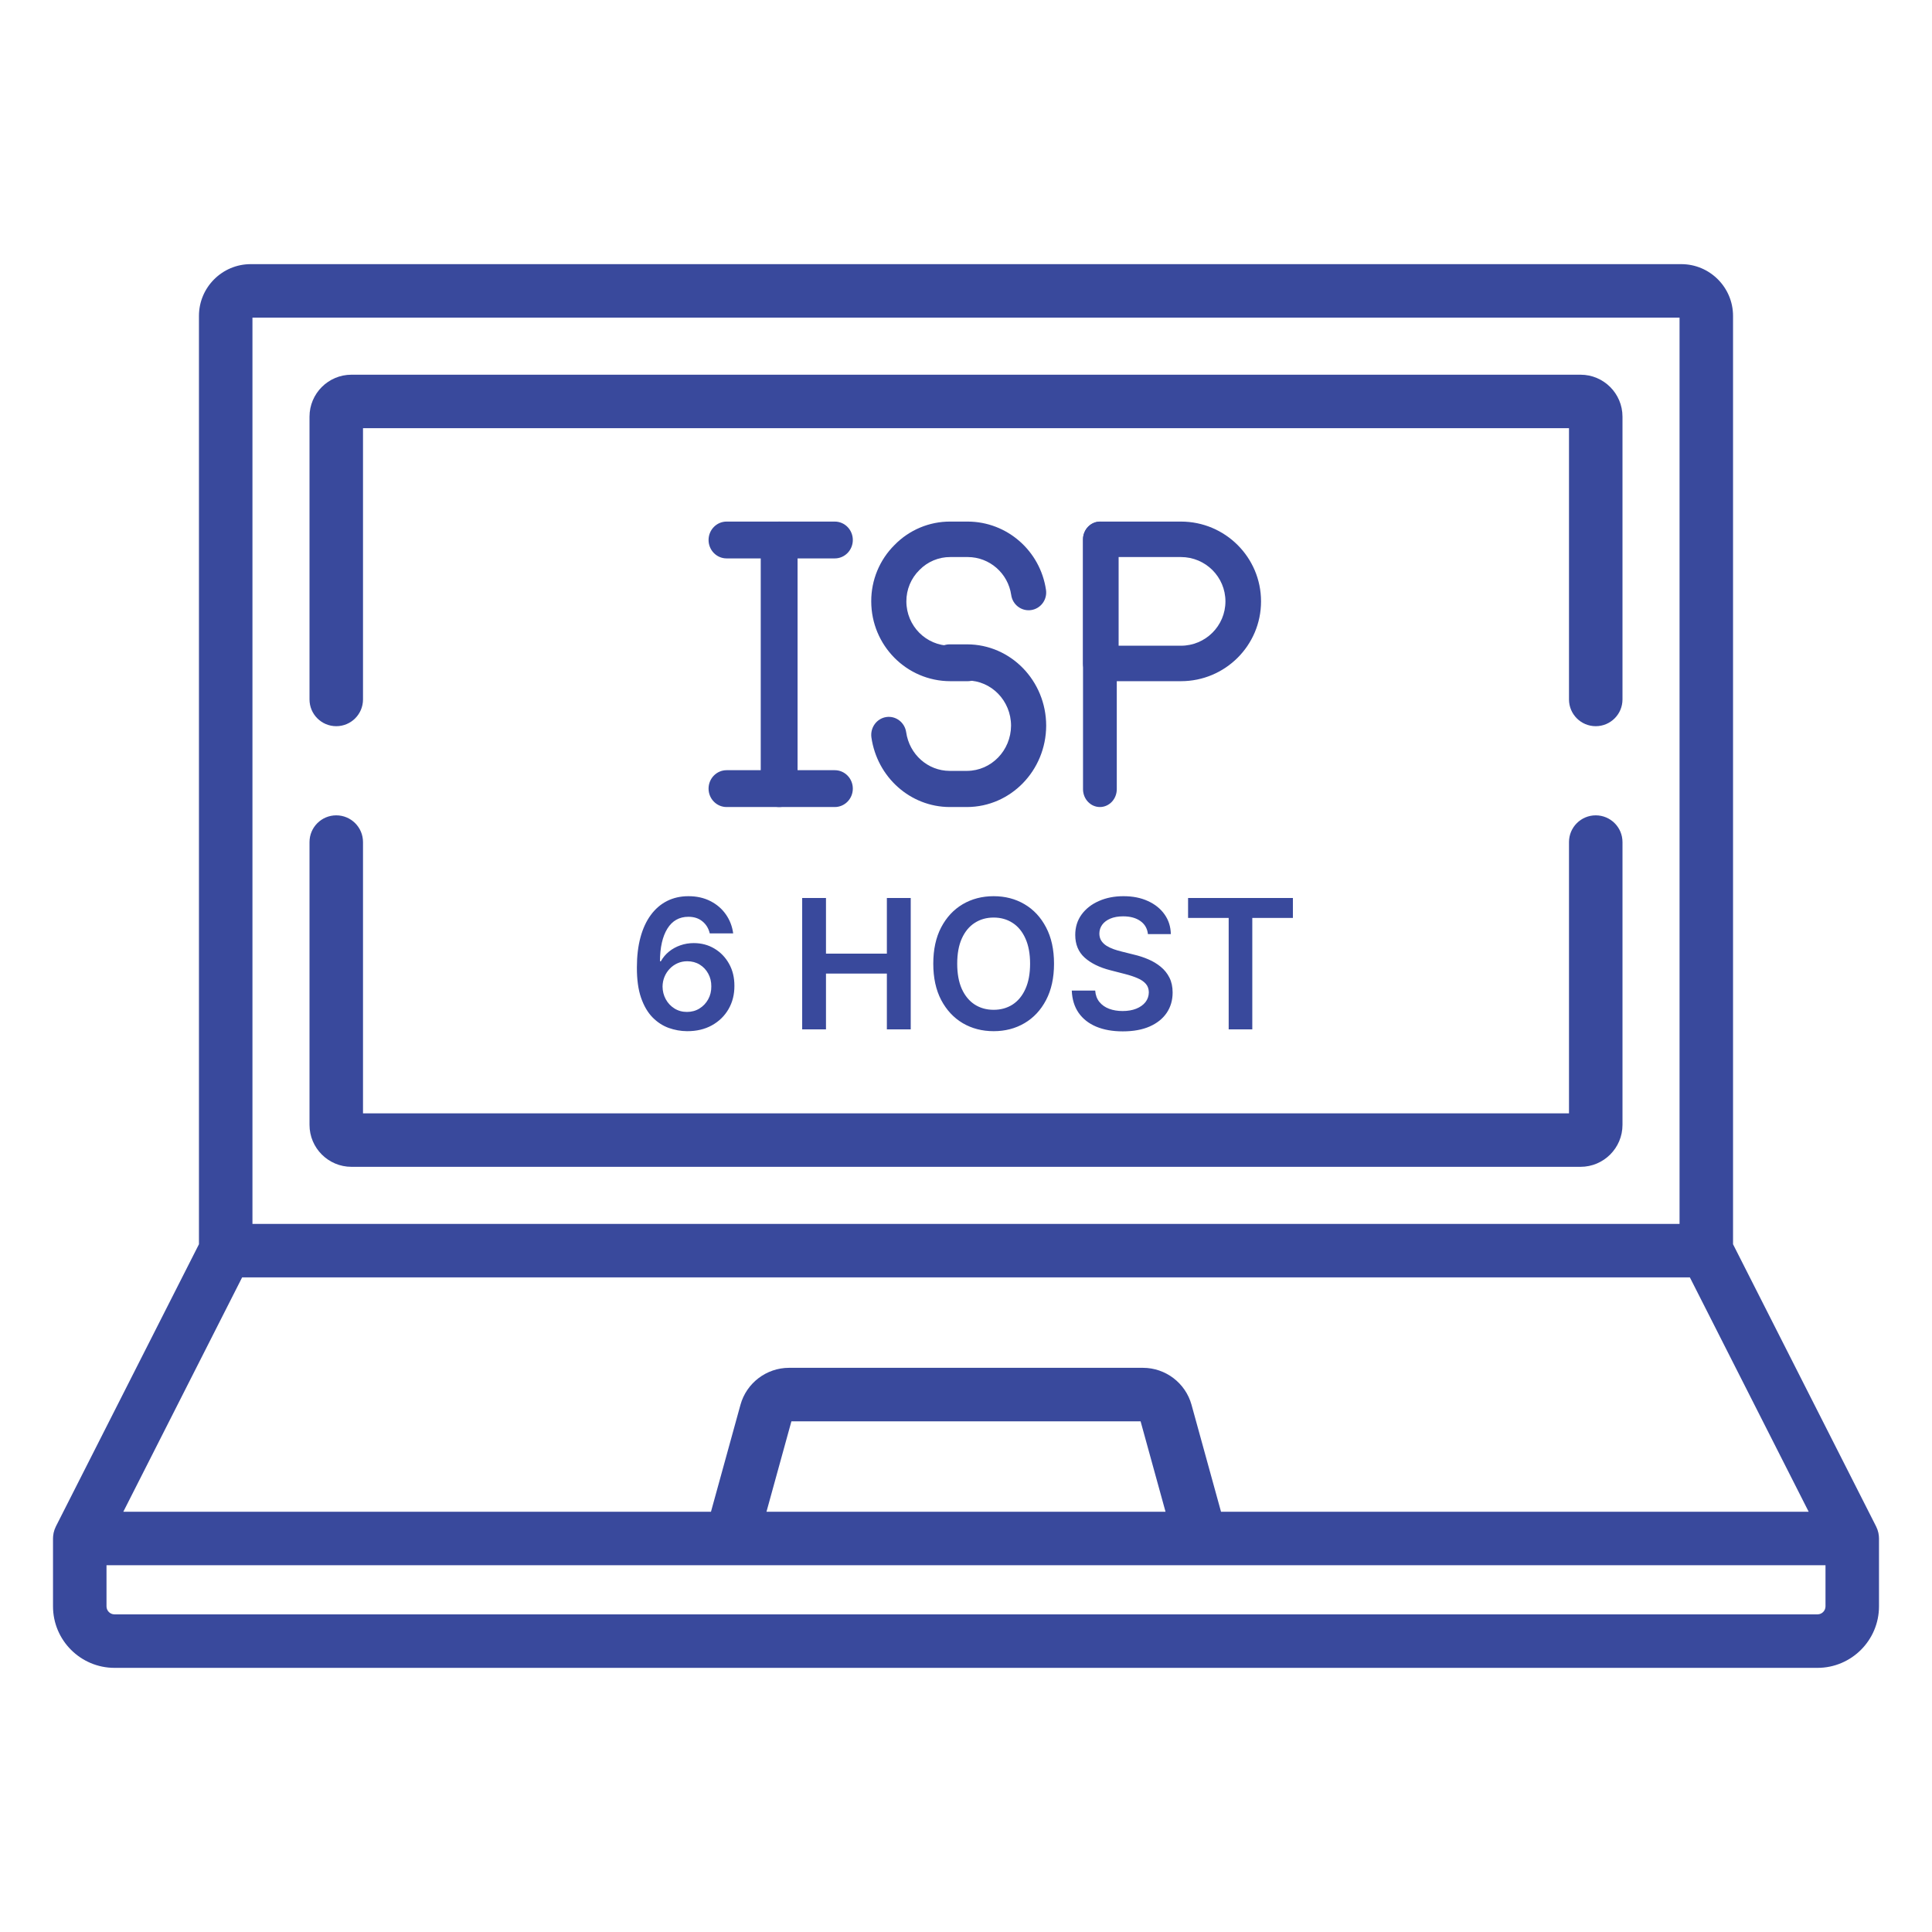
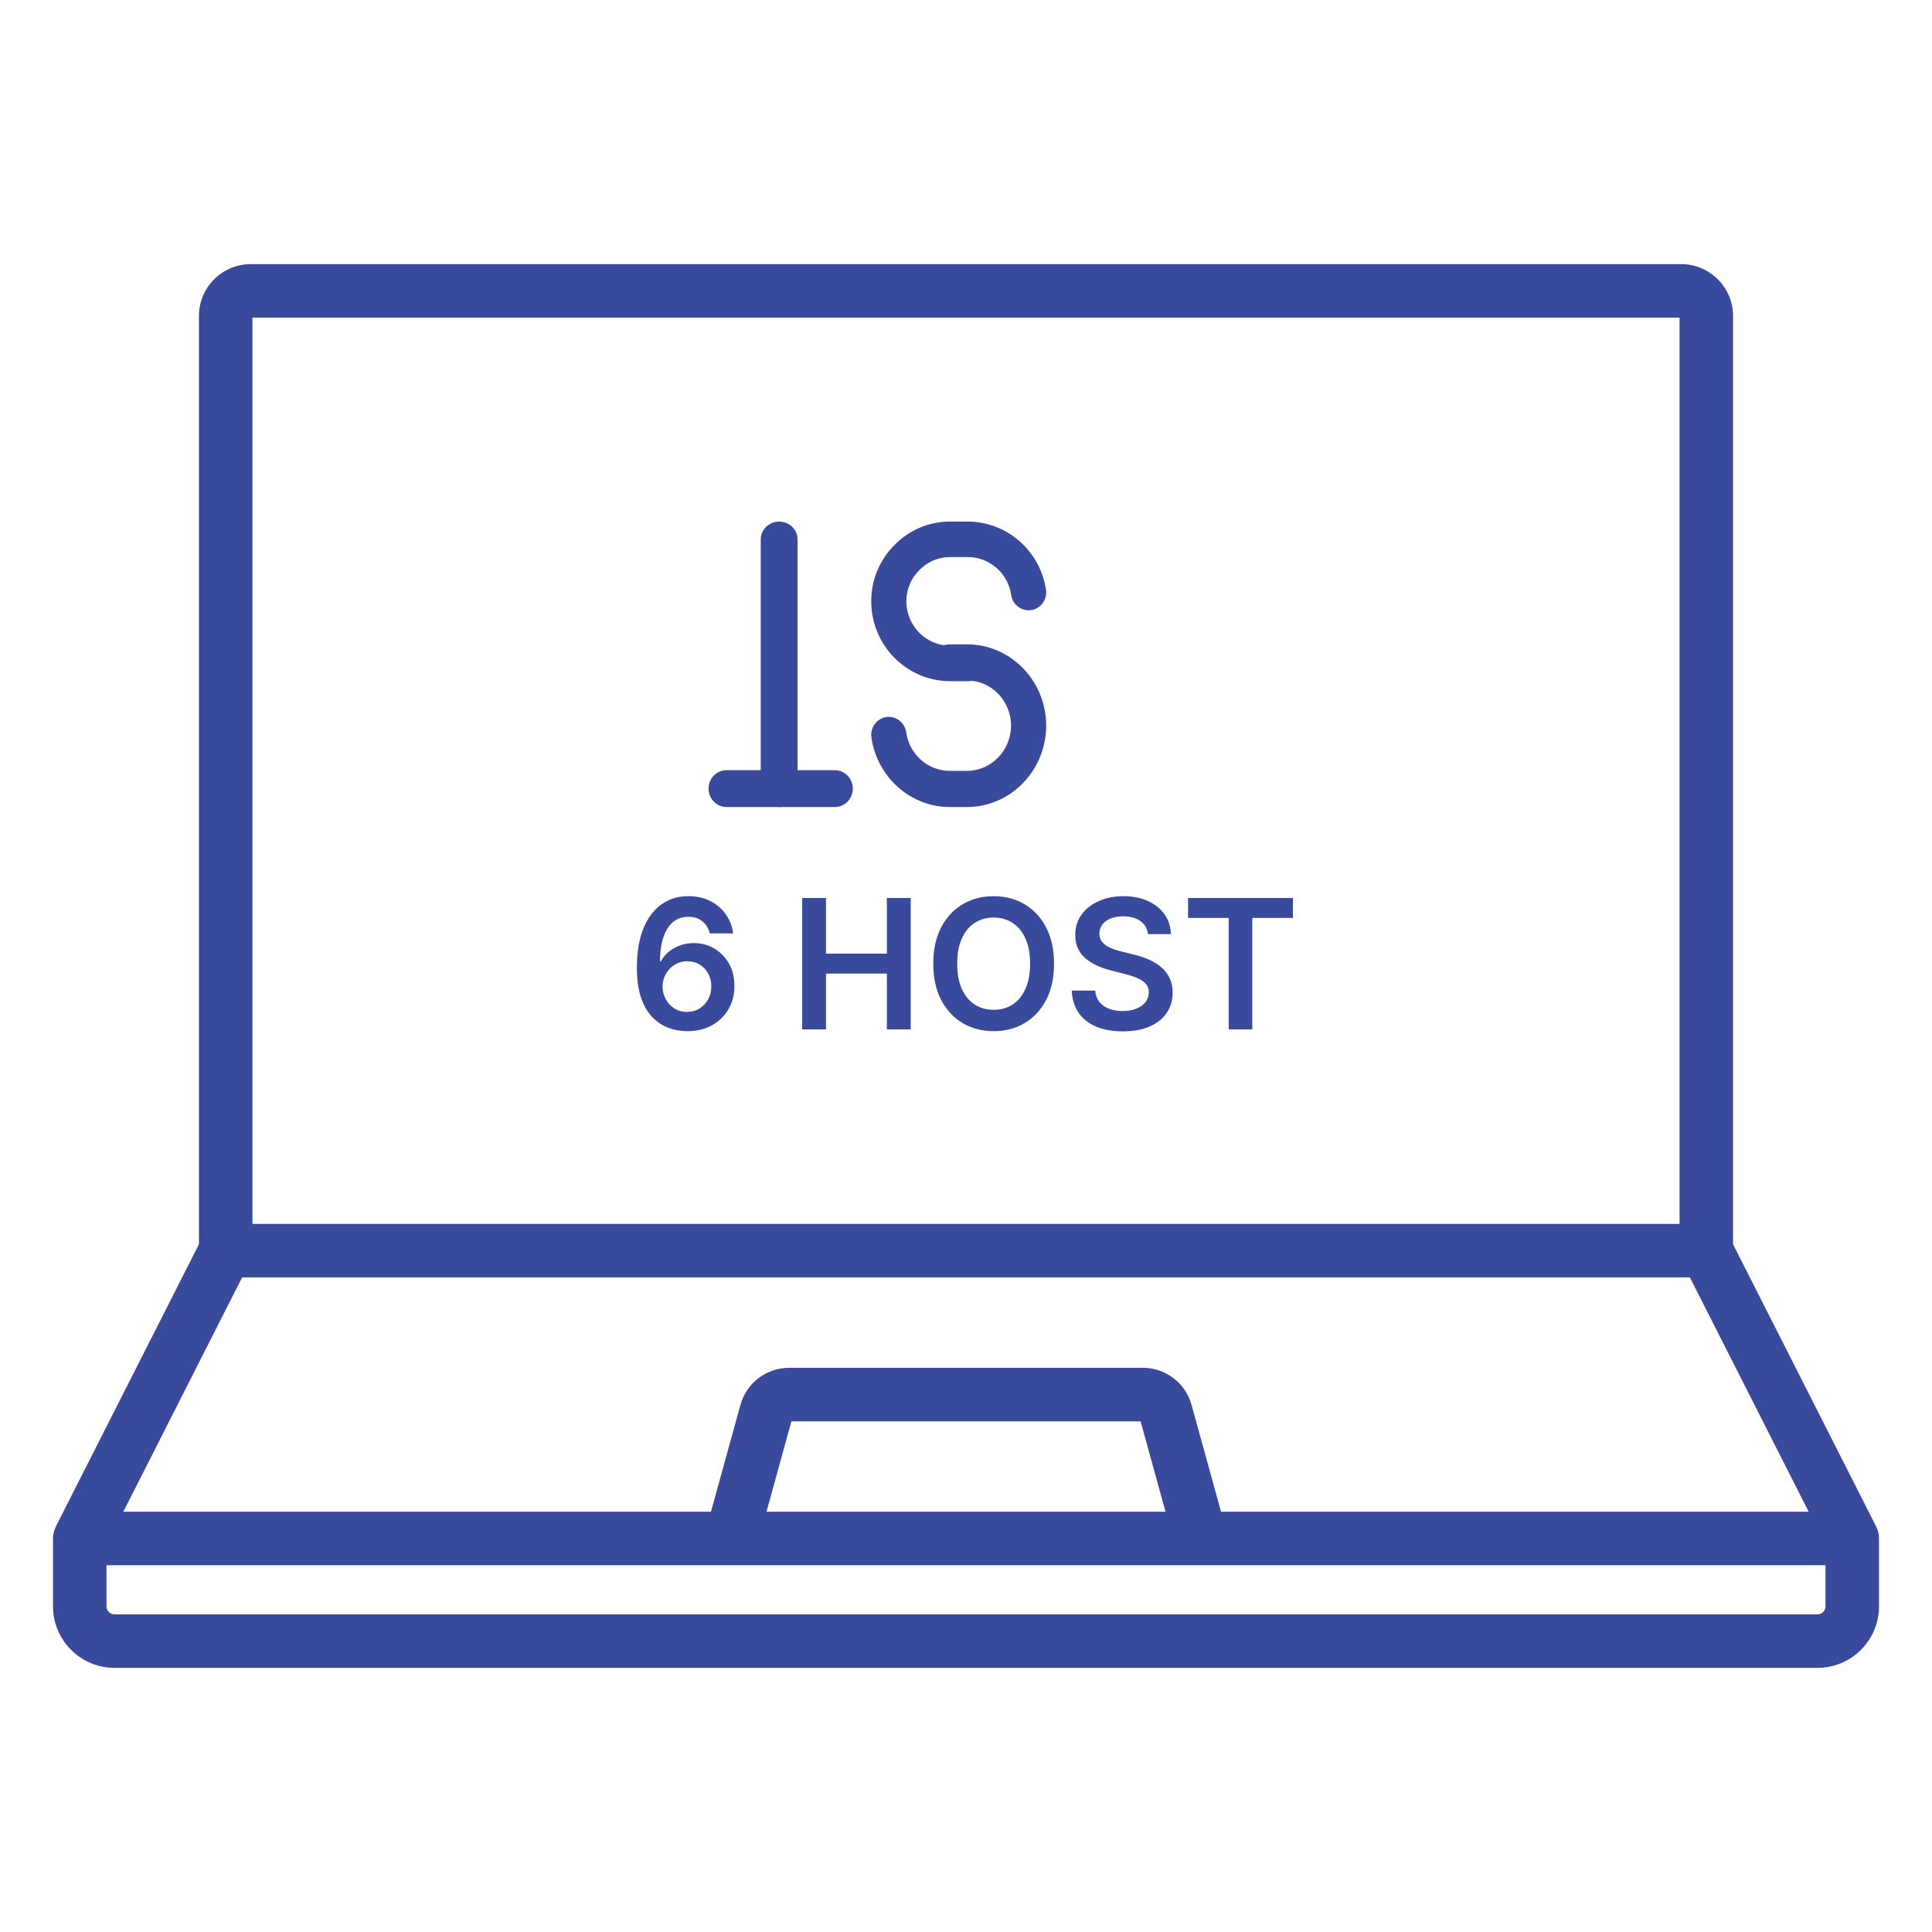
<svg xmlns="http://www.w3.org/2000/svg" width="512" height="512" viewBox="0 0 512 512" fill="none">
  <path d="M497.93 407.28C497.925 407.209 497.926 407.139 497.92 407.068C497.894 406.787 497.853 406.512 497.796 406.243C497.79 406.217 497.782 406.19 497.775 406.164C497.719 405.916 497.65 405.674 497.569 405.438C497.547 405.374 497.524 405.313 497.5 405.251C497.421 405.036 497.331 404.827 497.232 404.624C497.215 404.588 497.203 404.551 497.185 404.515L459.274 329.739V83.722C459.274 76.156 453.119 70 445.552 70H66.447C58.88 70 52.724 76.156 52.724 83.722V329.737L14.814 404.514C14.796 404.55 14.785 404.587 14.768 404.623C14.669 404.826 14.58 405.035 14.5 405.249C14.476 405.311 14.452 405.374 14.431 405.437C14.35 405.674 14.28 405.917 14.225 406.165C14.219 406.19 14.21 406.216 14.205 406.241C14.147 406.511 14.106 406.786 14.081 407.067C14.074 407.137 14.074 407.208 14.07 407.278C14.061 407.425 14.048 407.571 14.048 407.72V425.702C14.048 434.689 21.358 442 30.346 442H481.655C490.642 442 497.953 434.689 497.953 425.702V407.72C497.953 407.571 497.939 407.425 497.93 407.28ZM66.902 84.179H445.098V324.344H66.902V84.179ZM64.167 338.52H447.833L479.322 400.631H323.584L315.767 372.287C314.176 366.517 308.885 362.487 302.899 362.487H209.099C203.114 362.487 197.822 366.517 196.231 372.286L188.414 400.631H32.677L64.167 338.52ZM308.878 400.632H203.122L209.732 376.665H302.269L308.878 400.632ZM483.776 425.701C483.776 426.87 482.824 427.822 481.655 427.822H30.346C29.177 427.822 28.225 426.87 28.225 425.701V414.808H483.776V425.701Z" fill="#39499C" />
-   <path d="M422.887 216.074C418.971 216.074 415.799 219.247 415.799 223.162V295.044H96.2V223.162C96.2 219.247 93.028 216.074 89.112 216.074C85.196 216.074 82.023 219.247 82.023 223.162V298.105C82.023 304.234 87.009 309.221 93.139 309.221H418.861C424.99 309.221 429.977 304.235 429.977 298.105V223.162C429.976 219.249 426.803 216.074 422.887 216.074Z" fill="#39499C" />
-   <path d="M418.86 99.301H93.139C87.01 99.301 82.023 104.286 82.023 110.417V185.359C82.023 189.275 85.196 192.448 89.112 192.448C93.028 192.448 96.2 189.275 96.2 185.359V113.478H415.799V185.359C415.799 189.275 418.971 192.448 422.887 192.448C426.803 192.448 429.976 189.275 429.976 185.359V110.417C429.976 104.285 424.99 99.301 418.86 99.301Z" fill="#39499C" />
  <path d="M206.484 213.871C203.789 213.871 201.604 211.754 201.604 209.143V142.952C201.604 140.341 203.789 138.224 206.484 138.224C209.18 138.224 211.365 140.341 211.365 142.952V209.143C211.365 211.754 209.18 213.871 206.484 213.871Z" fill="#39499C" />
  <path d="M221.227 213.871H192.555C189.915 213.871 187.776 211.686 187.776 208.99C187.776 206.295 189.915 204.11 192.555 204.11H221.227C223.866 204.11 226.006 206.295 226.006 208.99C226.006 211.686 223.866 213.871 221.227 213.871Z" fill="#39499C" />
-   <path d="M221.227 147.985H192.555C189.915 147.985 187.776 145.8 187.776 143.105C187.776 140.409 189.915 138.224 192.555 138.224H221.227C223.866 138.224 226.006 140.409 226.006 143.105C226.006 145.8 223.866 147.985 221.227 147.985Z" fill="#39499C" />
-   <path d="M291.485 213.871C289.014 213.871 287.011 211.754 287.011 209.143V142.952C287.011 140.341 289.014 138.224 291.485 138.224C293.955 138.224 295.958 140.341 295.958 142.952V209.143C295.958 211.754 293.955 213.871 291.485 213.871Z" fill="#39499C" />
-   <path d="M312.959 180.521H291.729C289.123 180.521 287.011 178.417 287.011 175.821V142.924C287.011 140.328 289.123 138.224 291.729 138.224H312.959C324.683 138.224 334.188 147.693 334.188 159.373C334.188 171.053 324.683 180.521 312.959 180.521ZM296.446 171.122H312.959C319.472 171.122 324.753 165.862 324.753 159.373C324.753 152.884 319.472 147.624 312.959 147.624H296.446V171.122Z" fill="#39499C" />
  <path d="M256.489 180.521H251.834C240.27 180.508 230.9 171.047 230.887 159.373C230.862 153.747 233.094 148.351 237.074 144.413C240.967 140.427 246.289 138.195 251.834 138.224H256.489C266.888 138.263 275.695 145.975 277.204 156.362C277.565 158.932 275.794 161.312 273.249 161.677C270.703 162.042 268.346 160.254 267.984 157.684C267.146 151.921 262.258 147.644 256.489 147.624H251.834C248.76 147.607 245.81 148.847 243.656 151.061C241.434 153.243 240.185 156.243 240.197 159.373C240.203 165.859 245.41 171.115 251.834 171.122H256.489C259.06 171.122 261.144 173.226 261.144 175.821C261.144 178.417 259.06 180.521 256.489 180.521Z" fill="#39499C" />
  <path d="M256.3 213.871H251.644C241.244 213.831 232.435 205.971 230.926 195.384C230.596 192.782 232.363 190.391 234.888 190.022C237.413 189.654 239.757 191.444 240.144 194.037C240.983 199.912 245.873 204.271 251.644 204.291H256.3C262.709 204.245 267.895 198.91 267.939 192.316C267.932 185.705 262.725 180.347 256.3 180.34H251.644C249.073 180.34 246.988 178.196 246.988 175.55C246.988 172.905 249.073 170.76 251.644 170.76H256.3C267.865 170.774 277.238 180.416 277.25 192.316C277.207 204.201 267.852 213.826 256.3 213.871Z" fill="#39499C" />
  <path d="M182.077 273.272C180.411 273.261 178.784 272.972 177.198 272.405C175.611 271.827 174.183 270.892 172.913 269.6C171.644 268.296 170.635 266.568 169.887 264.414C169.139 262.249 168.77 259.569 168.782 256.372C168.782 253.391 169.099 250.733 169.734 248.399C170.369 246.064 171.281 244.091 172.471 242.482C173.661 240.861 175.095 239.626 176.772 238.776C178.461 237.926 180.348 237.5 182.434 237.5C184.622 237.5 186.56 237.931 188.249 238.793C189.949 239.654 191.32 240.833 192.363 242.329C193.406 243.814 194.052 245.491 194.301 247.361H188.096C187.778 246.024 187.126 244.959 186.14 244.165C185.166 243.36 183.93 242.958 182.434 242.958C180.02 242.958 178.161 244.006 176.857 246.103C175.565 248.2 174.914 251.079 174.902 254.74H175.14C175.696 253.743 176.415 252.887 177.3 252.173C178.184 251.459 179.181 250.909 180.292 250.524C181.414 250.127 182.598 249.929 183.845 249.929C185.885 249.929 187.716 250.416 189.337 251.391C190.969 252.366 192.261 253.709 193.213 255.42C194.165 257.12 194.636 259.07 194.624 261.269C194.636 263.558 194.114 265.616 193.06 267.44C192.006 269.254 190.538 270.682 188.657 271.725C186.775 272.768 184.582 273.283 182.077 273.272ZM182.043 268.171C183.278 268.171 184.384 267.871 185.358 267.27C186.333 266.67 187.104 265.859 187.671 264.839C188.237 263.819 188.515 262.674 188.504 261.405C188.515 260.158 188.243 259.03 187.688 258.021C187.143 257.013 186.39 256.214 185.426 255.624C184.463 255.035 183.363 254.74 182.128 254.74C181.21 254.74 180.354 254.916 179.561 255.267C178.767 255.619 178.076 256.106 177.487 256.729C176.897 257.341 176.432 258.055 176.092 258.872C175.764 259.676 175.594 260.538 175.582 261.456C175.594 262.669 175.877 263.785 176.432 264.805C176.988 265.825 177.753 266.641 178.728 267.253C179.702 267.865 180.808 268.171 182.043 268.171ZM212.586 272.796V237.977H218.894V252.717H235.029V237.977H241.353V272.796H235.029V258.004H218.894V272.796H212.586ZM279.326 255.386C279.326 259.138 278.624 262.351 277.218 265.026C275.824 267.69 273.92 269.73 271.506 271.147C269.103 272.564 266.377 273.272 263.328 273.272C260.279 273.272 257.547 272.564 255.133 271.147C252.73 269.719 250.826 267.673 249.42 265.009C248.026 262.334 247.329 259.127 247.329 255.386C247.329 251.635 248.026 248.427 249.42 245.763C250.826 243.088 252.73 241.043 255.133 239.626C257.547 238.209 260.279 237.5 263.328 237.5C266.377 237.5 269.103 238.209 271.506 239.626C273.92 241.043 275.824 243.088 277.218 245.763C278.624 248.427 279.326 251.635 279.326 255.386ZM272.985 255.386C272.985 252.745 272.571 250.518 271.744 248.705C270.928 246.88 269.794 245.503 268.343 244.573C266.892 243.632 265.221 243.162 263.328 243.162C261.435 243.162 259.763 243.632 258.312 244.573C256.862 245.503 255.722 246.88 254.895 248.705C254.079 250.518 253.671 252.745 253.671 255.386C253.671 258.027 254.079 260.26 254.895 262.085C255.722 263.898 256.862 265.276 258.312 266.216C259.763 267.146 261.435 267.61 263.328 267.61C265.221 267.61 266.892 267.146 268.343 266.216C269.794 265.276 270.928 263.898 271.744 262.085C272.571 260.26 272.985 258.027 272.985 255.386ZM304.212 247.548C304.054 246.064 303.385 244.908 302.206 244.08C301.039 243.253 299.52 242.839 297.65 242.839C296.335 242.839 295.207 243.037 294.267 243.434C293.326 243.831 292.606 244.369 292.107 245.049C291.609 245.729 291.354 246.506 291.342 247.378C291.342 248.104 291.507 248.733 291.835 249.266C292.175 249.798 292.634 250.252 293.212 250.626C293.79 250.988 294.431 251.294 295.134 251.544C295.836 251.793 296.545 252.003 297.259 252.173L300.523 252.989C301.838 253.295 303.102 253.709 304.314 254.23C305.539 254.751 306.632 255.409 307.596 256.202C308.571 256.996 309.341 257.953 309.908 259.076C310.475 260.198 310.758 261.512 310.758 263.02C310.758 265.06 310.237 266.857 309.194 268.409C308.151 269.951 306.644 271.158 304.672 272.031C302.711 272.892 300.336 273.323 297.548 273.323C294.839 273.323 292.487 272.904 290.492 272.065C288.509 271.226 286.956 270.002 285.834 268.392C284.723 266.783 284.122 264.822 284.032 262.51H290.237C290.328 263.723 290.702 264.731 291.359 265.536C292.017 266.341 292.872 266.942 293.926 267.338C294.992 267.735 296.182 267.933 297.497 267.933C298.868 267.933 300.07 267.729 301.101 267.321C302.144 266.902 302.96 266.324 303.549 265.587C304.139 264.839 304.439 263.966 304.451 262.969C304.439 262.062 304.173 261.314 303.651 260.725C303.13 260.124 302.399 259.625 301.458 259.229C300.529 258.821 299.441 258.458 298.194 258.14L294.233 257.12C291.365 256.384 289.098 255.267 287.432 253.771C285.777 252.264 284.95 250.263 284.95 247.769C284.95 245.718 285.505 243.921 286.616 242.38C287.738 240.838 289.262 239.643 291.189 238.793C293.116 237.931 295.298 237.5 297.735 237.5C300.206 237.5 302.371 237.931 304.229 238.793C306.1 239.643 307.567 240.827 308.633 242.346C309.698 243.853 310.248 245.588 310.282 247.548H304.212ZM314.851 243.264V237.977H342.632V243.264H331.87V272.796H325.613V243.264H314.851Z" fill="#39499C" />
</svg>